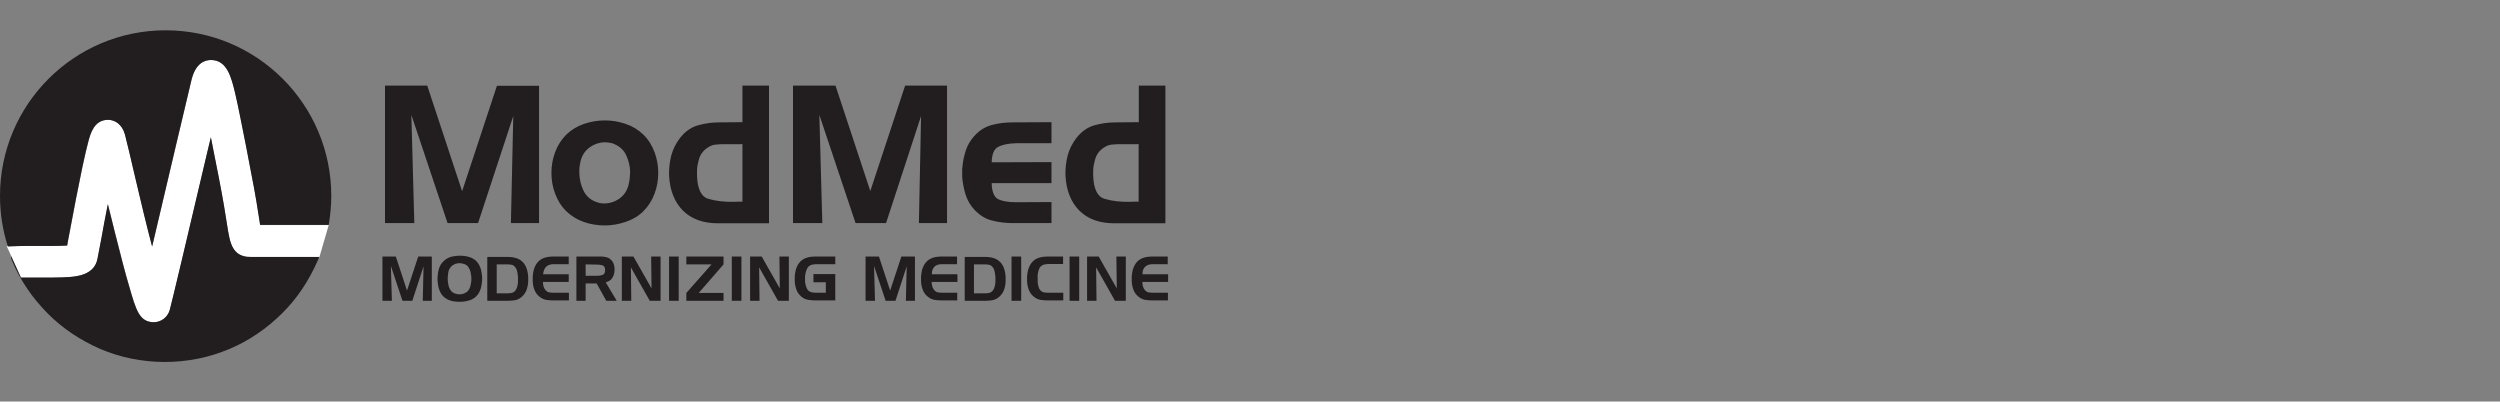
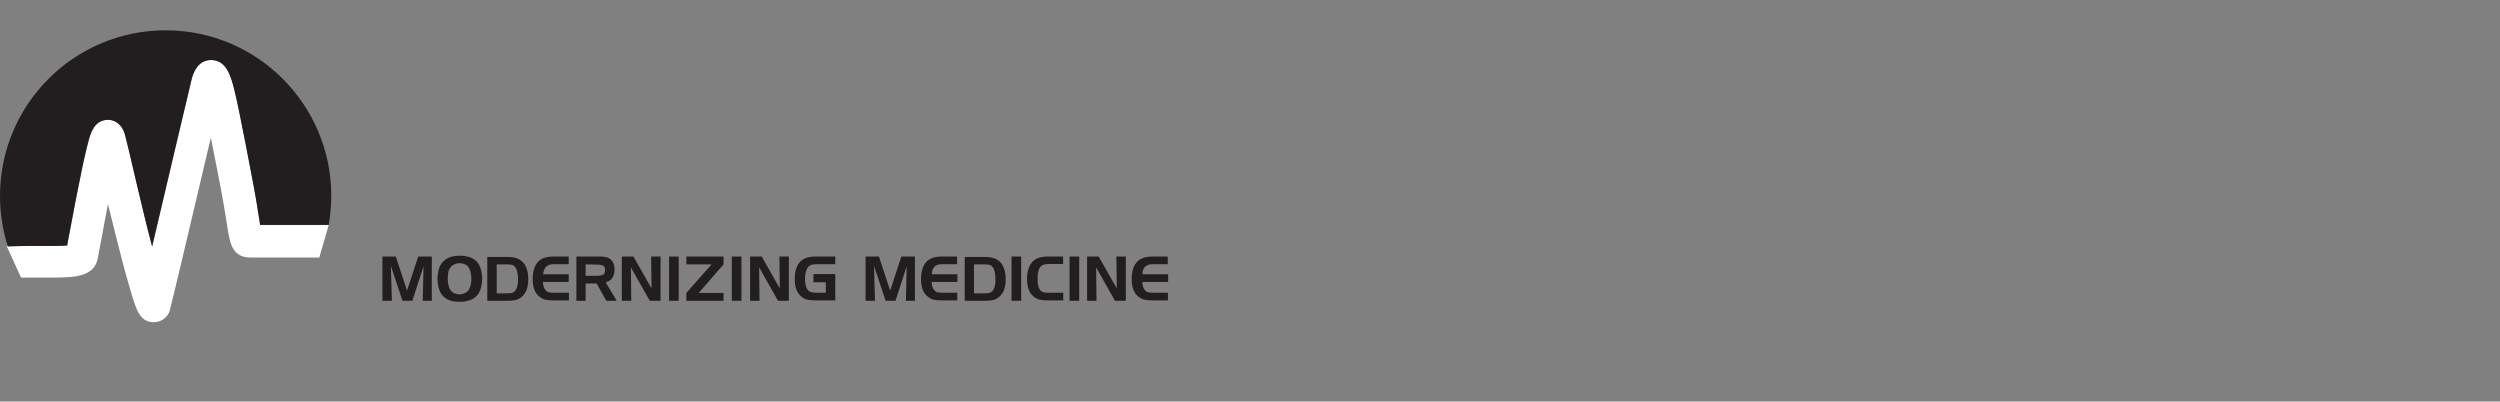
<svg xmlns="http://www.w3.org/2000/svg" width="330" height="53" viewBox="0 0 330 53" fill="none">
  <rect x="0" y="0" width="330" height="53" fill="#808080" stroke="none" />
-   <path d="M20.306 42.535H20.228C18.41 42.457 17.969 40.925 17.086 37.861C16.567 36.121 15.944 33.732 15.191 30.72C14.879 29.448 14.567 28.175 14.256 26.955C13.944 28.565 13.633 30.123 13.425 31.369C13.217 32.408 13.035 33.395 12.88 34.199C12.464 36.303 10.127 36.484 9.244 36.562C8.05 36.666 6.388 36.64 3.869 36.64C2.908 36.64 3.973 36.64 2.778 36.64L0.883 32.486C2.103 32.486 2.934 32.46 3.895 32.46C5.972 32.46 7.842 32.486 8.881 32.408C8.984 31.862 9.088 31.187 9.218 30.59C9.712 27.916 10.361 24.566 10.906 21.969C11.218 20.515 11.477 19.424 11.685 18.645C11.971 17.581 12.464 15.815 14.282 15.815C15.216 15.815 16.177 16.438 16.515 17.762C17.034 19.658 18.618 26.929 20.098 32.538C21.085 28.383 22.305 23.163 23.266 19.087C24.253 14.906 25.032 11.608 25.292 10.544C25.837 8.336 27.031 7.895 27.94 7.921C30.018 7.973 30.563 10.258 31.056 12.283C31.472 14.049 31.939 16.49 32.51 19.346C32.692 20.333 32.9 21.398 33.108 22.488C33.757 25.734 34.068 27.812 34.276 29.162C34.302 29.344 34.328 29.525 34.354 29.707H43.391L42.144 33.992H33.108C30.641 33.992 30.355 32.148 29.992 29.837C29.784 28.513 29.472 26.487 28.849 23.319C28.641 22.229 28.434 21.164 28.226 20.177C28.096 19.528 27.966 18.827 27.836 18.178C27.681 18.801 27.525 19.45 27.369 20.125C24.85 30.85 22.721 39.834 22.409 40.977C22.176 41.86 21.293 42.535 20.306 42.535Z" fill="white" />
-   <path d="M33.106 33.913C30.639 33.913 30.353 32.07 29.99 29.759C29.782 28.434 29.471 26.409 28.847 23.241C28.64 22.15 28.432 21.086 28.224 20.099C28.094 19.45 27.964 18.749 27.835 18.1C27.679 18.723 27.523 19.372 27.367 20.047C24.848 30.771 22.719 39.756 22.407 40.898C22.122 41.885 21.265 42.534 20.278 42.534H20.2C18.383 42.456 17.941 40.925 17.058 37.86C16.539 36.121 15.916 33.732 15.163 30.72C14.851 29.447 14.54 28.175 14.228 26.954C13.916 28.564 13.605 30.122 13.397 31.369C13.189 32.407 13.008 33.394 12.852 34.199C12.436 36.302 10.099 36.484 9.216 36.562C8.022 36.666 6.36 36.64 3.841 36.64C2.88 36.64 3.945 36.64 2.751 36.64L1.478 33.836C1.426 33.939 1.452 34.121 1.582 34.407C2.127 35.705 2.803 36.952 3.607 38.12C4.386 39.289 5.295 40.353 6.282 41.366C7.269 42.353 8.359 43.261 9.528 44.041C10.696 44.819 11.943 45.495 13.241 46.066C14.54 46.611 15.916 47.053 17.344 47.338C18.772 47.624 20.252 47.78 21.758 47.78C23.264 47.78 24.744 47.624 26.173 47.338C27.601 47.053 28.977 46.611 30.275 46.066C31.574 45.521 32.82 44.846 33.989 44.041C35.157 43.261 36.222 42.353 37.235 41.366C38.221 40.379 39.13 39.289 39.909 38.12C40.688 36.952 41.363 35.705 41.935 34.407C42.013 34.251 42.064 34.069 42.142 33.913H33.106Z" fill="#221E1F" />
+   <path d="M20.306 42.535H20.228C18.41 42.457 17.969 40.925 17.086 37.861C16.567 36.121 15.944 33.732 15.191 30.72C14.879 29.448 14.567 28.175 14.256 26.955C13.944 28.565 13.633 30.123 13.425 31.369C13.217 32.408 13.035 33.395 12.88 34.199C12.464 36.303 10.127 36.484 9.244 36.562C8.05 36.666 6.388 36.64 3.869 36.64C2.908 36.64 3.973 36.64 2.778 36.64L0.883 32.486C5.972 32.46 7.842 32.486 8.881 32.408C8.984 31.862 9.088 31.187 9.218 30.59C9.712 27.916 10.361 24.566 10.906 21.969C11.218 20.515 11.477 19.424 11.685 18.645C11.971 17.581 12.464 15.815 14.282 15.815C15.216 15.815 16.177 16.438 16.515 17.762C17.034 19.658 18.618 26.929 20.098 32.538C21.085 28.383 22.305 23.163 23.266 19.087C24.253 14.906 25.032 11.608 25.292 10.544C25.837 8.336 27.031 7.895 27.94 7.921C30.018 7.973 30.563 10.258 31.056 12.283C31.472 14.049 31.939 16.49 32.51 19.346C32.692 20.333 32.9 21.398 33.108 22.488C33.757 25.734 34.068 27.812 34.276 29.162C34.302 29.344 34.328 29.525 34.354 29.707H43.391L42.144 33.992H33.108C30.641 33.992 30.355 32.148 29.992 29.837C29.784 28.513 29.472 26.487 28.849 23.319C28.641 22.229 28.434 21.164 28.226 20.177C28.096 19.528 27.966 18.827 27.836 18.178C27.681 18.801 27.525 19.45 27.369 20.125C24.85 30.85 22.721 39.834 22.409 40.977C22.176 41.86 21.293 42.535 20.306 42.535Z" fill="white" />
  <path d="M3.869 32.46C5.946 32.46 7.816 32.486 8.855 32.408C8.959 31.862 9.062 31.187 9.192 30.59C9.686 27.916 10.335 24.566 10.88 21.969C11.192 20.515 11.451 19.424 11.659 18.645C11.945 17.581 12.438 15.815 14.256 15.815C15.191 15.815 16.125 16.438 16.489 17.762C17.008 19.658 18.592 26.929 20.072 32.538C21.059 28.383 22.28 23.163 23.24 19.087C24.227 14.906 25.006 11.608 25.266 10.544C25.811 8.336 27.006 7.895 27.914 7.921C29.992 7.973 30.537 10.258 31.03 12.283C31.446 14.049 31.913 16.49 32.484 19.346C32.666 20.333 32.874 21.398 33.082 22.488C33.731 25.734 34.042 27.812 34.25 29.162C34.276 29.344 34.302 29.525 34.328 29.681H43.391C43.598 28.435 43.728 27.162 43.728 25.864C43.728 13.79 33.939 4 21.864 4C9.79 4 0 13.79 0 25.864C0 28.201 0.364 30.434 1.039 32.538C2.155 32.486 2.96 32.46 3.869 32.46Z" fill="#221E1F" />
-   <path d="M56.403 11.323L60.999 25.241L65.595 11.323H71.152V29.448H67.439L67.751 15.322L63.103 29.448H59.078L54.3 15.166L54.689 29.448H50.82V11.297H56.403V11.323ZM78.657 26.643C77.904 26.358 77.358 25.864 77.021 25.163C76.683 24.462 76.501 23.709 76.476 22.93C76.45 22.618 76.476 22.307 76.501 21.995C76.553 21.684 76.605 21.372 76.683 21.086C76.917 20.333 77.358 19.736 78.034 19.321C78.709 18.905 79.436 18.723 80.189 18.801C80.345 18.827 80.5 18.853 80.656 18.879C80.812 18.905 80.994 18.957 81.124 19.035C81.825 19.347 82.344 19.814 82.656 20.489C82.967 21.164 83.149 21.865 83.175 22.593C83.175 22.93 83.149 23.268 83.123 23.579C83.071 23.917 83.019 24.202 82.941 24.514C82.708 25.319 82.24 25.942 81.539 26.358C80.838 26.773 80.085 26.929 79.28 26.825C79.176 26.799 79.072 26.773 78.968 26.747C78.891 26.721 78.787 26.669 78.657 26.643ZM84.915 27.89C85.564 27.241 86.057 26.488 86.395 25.579C86.733 24.696 86.888 23.761 86.888 22.826C86.888 21.891 86.733 20.956 86.395 20.074C86.057 19.191 85.59 18.412 84.915 17.763C84.266 17.139 83.513 16.672 82.604 16.36C81.695 16.049 80.786 15.893 79.851 15.893C78.916 15.893 77.982 16.049 77.073 16.36C76.164 16.672 75.411 17.139 74.762 17.763C74.113 18.412 73.619 19.165 73.282 20.074C72.944 20.956 72.788 21.891 72.788 22.826C72.788 23.761 72.944 24.696 73.282 25.579C73.619 26.462 74.087 27.241 74.762 27.89C75.411 28.513 76.164 28.98 77.047 29.292C77.93 29.604 78.865 29.759 79.799 29.759C80.734 29.759 81.669 29.604 82.578 29.292C83.513 28.98 84.292 28.513 84.915 27.89ZM98.028 26.617H97.509C97.327 26.617 97.171 26.617 96.989 26.643C95.639 26.669 94.497 26.539 93.536 26.254C92.575 25.994 92.056 24.955 92.004 23.164V22.411C92.03 21.943 92.134 21.476 92.263 21.009C92.393 20.541 92.653 20.126 93.016 19.788C93.224 19.606 93.432 19.451 93.692 19.321C93.925 19.191 94.185 19.113 94.471 19.087C94.782 19.061 95.068 19.035 95.353 19.035H97.613C97.742 19.035 97.872 19.035 98.002 19.009V26.617H98.028ZM101.508 29.448V11.297H98.002V16.127L95.016 16.153C94.003 16.153 93.042 16.282 92.134 16.542C91.225 16.802 90.446 17.347 89.771 18.204C89.225 18.905 88.836 19.684 88.602 20.541C88.394 21.398 88.29 22.255 88.316 23.164C88.42 25.111 89.017 26.643 90.134 27.786C91.251 28.902 92.783 29.474 94.782 29.474H101.508V29.448ZM104.676 11.323V29.448H108.545L108.155 15.166L112.933 29.448H116.958L121.58 15.322L121.294 29.448H125.008V11.297H119.477L114.881 25.215L110.284 11.297H104.676V11.323ZM130.954 29.11C131.837 29.344 132.746 29.448 133.681 29.448H138.796V26.669L134.148 26.695C133.135 26.695 132.33 26.565 131.785 26.306C131.24 26.046 130.928 25.345 130.902 24.176H138.796V21.398L130.902 21.424C130.928 20.307 131.24 19.606 131.837 19.347C132.434 19.061 133.213 18.931 134.174 18.905H138.796V16.127L133.681 16.153C132.746 16.153 131.837 16.256 130.954 16.49C130.071 16.724 129.292 17.191 128.617 17.944C128.098 18.516 127.708 19.165 127.474 19.892C127.241 20.619 127.085 21.372 127.033 22.125C127.007 22.255 127.007 22.359 127.007 22.463V23.32C127.059 24.099 127.215 24.878 127.448 25.657C127.682 26.41 128.072 27.085 128.617 27.682C129.318 28.409 130.071 28.902 130.954 29.11ZM150.325 26.617H149.806C149.624 26.617 149.468 26.617 149.287 26.643C147.936 26.669 146.794 26.539 145.833 26.254C144.872 25.994 144.353 24.955 144.301 23.164V22.411C144.327 21.943 144.431 21.476 144.561 21.009C144.69 20.541 144.95 20.126 145.314 19.788C145.521 19.606 145.729 19.451 145.989 19.321C146.223 19.191 146.482 19.113 146.768 19.087C147.079 19.061 147.365 19.035 147.651 19.035H149.91C150.04 19.035 150.169 19.035 150.299 19.009V26.617H150.325ZM153.831 29.448V11.297H150.325V16.127L147.339 16.153C146.326 16.153 145.366 16.282 144.457 16.542C143.548 16.802 142.769 17.347 142.094 18.204C141.548 18.905 141.159 19.684 140.925 20.541C140.718 21.398 140.614 22.255 140.64 23.164C140.744 25.111 141.341 26.643 142.457 27.786C143.574 28.902 145.106 29.474 147.105 29.474H153.831V29.448Z" fill="#221E1F" />
  <path d="M52.246 33.862L53.726 38.354L55.206 33.862H56.998V39.704H55.804L55.907 35.16L54.427 39.704H53.129L51.597 35.108L51.727 39.704H50.48V33.862H52.246ZM59.179 35.913C59.231 35.653 59.335 35.446 59.491 35.264C59.621 35.082 59.828 34.952 60.062 34.848C60.166 34.822 60.244 34.797 60.348 34.77C60.452 34.745 60.556 34.745 60.66 34.745C60.763 34.745 60.867 34.745 60.971 34.77C61.075 34.797 61.179 34.822 61.257 34.848C61.516 34.926 61.698 35.056 61.828 35.264C61.958 35.446 62.062 35.679 62.114 35.913C62.14 36.043 62.166 36.199 62.191 36.355C62.218 36.51 62.218 36.64 62.218 36.796C62.218 36.952 62.218 37.108 62.191 37.237C62.166 37.393 62.14 37.523 62.114 37.679C62.062 37.938 61.958 38.146 61.828 38.328C61.698 38.51 61.49 38.64 61.257 38.743C61.153 38.769 61.075 38.795 60.971 38.821C60.867 38.847 60.763 38.847 60.66 38.847C60.556 38.847 60.452 38.847 60.348 38.821C60.244 38.795 60.14 38.769 60.062 38.743C59.803 38.666 59.621 38.51 59.491 38.328C59.361 38.146 59.257 37.938 59.205 37.679C59.179 37.549 59.153 37.393 59.127 37.237C59.102 37.082 59.102 36.926 59.102 36.796C59.102 36.64 59.102 36.51 59.127 36.355C59.153 36.199 59.153 36.043 59.179 35.913ZM57.933 35.498C57.881 35.679 57.829 35.887 57.803 36.121C57.777 36.355 57.751 36.562 57.751 36.796C57.751 37.03 57.777 37.237 57.803 37.471C57.829 37.705 57.881 37.913 57.933 38.094C58.063 38.536 58.27 38.899 58.556 39.159C58.842 39.419 59.205 39.626 59.647 39.73C59.803 39.756 59.984 39.808 60.14 39.808C60.296 39.834 60.478 39.834 60.633 39.834C60.815 39.834 60.997 39.834 61.205 39.808C61.386 39.782 61.568 39.756 61.75 39.704C62.191 39.6 62.555 39.419 62.841 39.133C63.126 38.873 63.334 38.51 63.464 38.068C63.516 37.861 63.568 37.653 63.594 37.445C63.62 37.211 63.646 37.004 63.646 36.77C63.646 36.562 63.62 36.328 63.594 36.121C63.568 35.913 63.516 35.705 63.464 35.498C63.334 35.082 63.126 34.719 62.867 34.459C62.581 34.199 62.243 33.992 61.802 33.888C61.62 33.836 61.438 33.81 61.257 33.784C61.075 33.758 60.893 33.758 60.685 33.758C60.504 33.758 60.348 33.758 60.166 33.784C59.984 33.81 59.828 33.836 59.673 33.862C59.231 33.965 58.868 34.173 58.608 34.433C58.27 34.719 58.063 35.056 57.933 35.498ZM66.969 34.9H67.021C67.203 34.9 67.385 34.926 67.541 34.952C67.722 34.978 67.852 35.082 67.982 35.238C68.112 35.368 68.19 35.55 68.242 35.731C68.294 35.913 68.32 36.095 68.346 36.303C68.346 36.38 68.372 36.484 68.372 36.562V37.289C68.346 37.497 68.32 37.679 68.268 37.861C68.216 38.042 68.138 38.224 68.008 38.38C67.878 38.536 67.722 38.614 67.567 38.666C67.385 38.691 67.229 38.718 67.047 38.718H65.567V34.9H66.969ZM64.321 33.862V39.704H67.021C67.359 39.704 67.671 39.678 67.982 39.626C68.294 39.574 68.579 39.419 68.839 39.211C69.151 38.951 69.384 38.614 69.514 38.25C69.644 37.861 69.722 37.471 69.722 37.082V36.588C69.67 35.653 69.41 34.978 68.969 34.563C68.527 34.121 67.878 33.914 66.995 33.914H64.321V33.862ZM72.059 35.238C72.293 35.004 72.604 34.874 73.072 34.874H75.071V33.862H73.046C72.163 33.862 71.514 34.069 71.072 34.511C70.631 34.952 70.371 35.627 70.319 36.536V37.03C70.319 37.445 70.397 37.835 70.527 38.198C70.657 38.588 70.89 38.899 71.202 39.159C71.462 39.367 71.773 39.523 72.059 39.574C72.371 39.626 72.682 39.652 73.02 39.652H75.097V38.64H72.994C72.812 38.64 72.63 38.614 72.474 38.588C72.293 38.562 72.163 38.458 72.033 38.328C71.903 38.172 71.799 37.99 71.747 37.809C71.695 37.627 71.669 37.419 71.669 37.211H75.071V36.199H71.695C71.721 35.809 71.851 35.472 72.059 35.238ZM78.784 34.926C79.07 34.926 79.304 34.952 79.537 35.03C79.771 35.108 79.875 35.316 79.875 35.653C79.875 35.991 79.771 36.199 79.563 36.277C79.356 36.355 79.122 36.406 78.862 36.406H77.304V34.9L78.784 34.926ZM76.084 33.862V39.704H77.304V37.419H78.758L80.031 39.704H81.407L79.953 37.263C80.368 37.16 80.654 36.978 80.836 36.666C81.017 36.38 81.121 36.017 81.121 35.602V35.394C81.095 35.186 81.069 35.004 80.992 34.797C80.914 34.615 80.81 34.433 80.654 34.303C80.498 34.147 80.316 34.017 80.083 33.965C79.875 33.914 79.641 33.862 79.433 33.862H76.084ZM82.082 33.862V39.704H83.329L83.277 35.29L85.769 39.704H87.198V33.862H85.951L86.003 38.068L83.614 33.862H82.082ZM88.314 39.704H89.587V33.862H88.314V39.704ZM95.507 34.9V33.862H90.599V34.9H93.923L90.599 38.666V39.704H95.507V38.666H92.235L95.507 34.9ZM96.598 39.704H97.87V33.862H96.598V39.704ZM99.013 33.862V39.704H100.259L100.207 35.29L102.7 39.704H104.128V33.862H102.882L102.934 38.068L100.545 33.862H99.013ZM107.374 37.263H109.01V38.64H107.634C107.062 38.64 106.673 38.458 106.517 38.094C106.335 37.731 106.257 37.315 106.257 36.822C106.257 36.328 106.335 35.887 106.517 35.498C106.699 35.082 107.062 34.9 107.634 34.874H110.256V33.862H107.634C106.751 33.862 106.101 34.069 105.66 34.511C105.219 34.952 104.959 35.627 104.907 36.536V37.03C104.907 37.419 104.985 37.835 105.115 38.198C105.245 38.588 105.478 38.899 105.79 39.159C106.05 39.393 106.361 39.523 106.673 39.574C106.984 39.626 107.322 39.652 107.634 39.652H110.256V36.173H107.374V37.263ZM114.255 33.862V39.704H115.501L115.372 35.108L116.904 39.704H118.202L119.682 35.16L119.578 39.704H120.773V33.862H118.981L117.501 38.354L116.021 33.862H114.255ZM123.317 35.238C123.525 35.004 123.863 34.874 124.33 34.874H126.33V33.862H124.304C123.421 33.862 122.772 34.069 122.331 34.511C121.889 34.952 121.63 35.627 121.578 36.536V37.03C121.578 37.445 121.656 37.835 121.785 38.198C121.915 38.588 122.149 38.899 122.461 39.159C122.72 39.367 123.032 39.523 123.317 39.574C123.629 39.626 123.941 39.652 124.278 39.652H126.356V38.64H124.304C124.122 38.64 123.941 38.614 123.785 38.588C123.603 38.562 123.473 38.458 123.343 38.328C123.214 38.172 123.11 37.99 123.058 37.809C123.006 37.627 122.98 37.419 122.98 37.211H126.382V36.199H123.006C122.98 35.809 123.11 35.472 123.317 35.238ZM129.991 34.9H130.043C130.225 34.9 130.406 34.926 130.562 34.952C130.744 34.978 130.874 35.082 131.004 35.238C131.133 35.368 131.211 35.55 131.263 35.731C131.315 35.913 131.341 36.095 131.367 36.303C131.367 36.38 131.393 36.484 131.393 36.562V37.289C131.367 37.497 131.341 37.679 131.289 37.861C131.237 38.042 131.159 38.224 131.03 38.38C130.9 38.536 130.744 38.614 130.588 38.666C130.406 38.691 130.251 38.718 130.069 38.718H128.563V34.9H129.991ZM127.342 33.862V39.704H130.043C130.38 39.704 130.692 39.678 131.004 39.626C131.315 39.574 131.601 39.419 131.861 39.211C132.172 38.951 132.406 38.614 132.536 38.25C132.666 37.861 132.743 37.471 132.743 37.082V36.588C132.692 35.653 132.432 34.978 131.99 34.563C131.549 34.121 130.9 33.914 130.017 33.914H127.342V33.862ZM133.522 39.704H134.795V33.862H133.522V39.704ZM137.184 35.446C137.366 35.056 137.729 34.874 138.326 34.848H140.326V33.862H138.3C137.417 33.862 136.768 34.069 136.327 34.511C135.885 34.952 135.626 35.627 135.574 36.536V37.03C135.574 37.445 135.652 37.835 135.782 38.198C135.911 38.588 136.145 38.899 136.457 39.159C136.716 39.367 137.002 39.523 137.314 39.574C137.625 39.626 137.937 39.652 138.274 39.652H140.352V38.64H138.3C138.119 38.64 137.937 38.614 137.781 38.588C137.599 38.562 137.469 38.458 137.34 38.328C137.21 38.198 137.132 38.016 137.08 37.835C137.028 37.653 137.002 37.471 136.976 37.289V36.77C136.924 36.277 137.028 35.835 137.184 35.446ZM141.183 39.704H142.455V33.862H141.183V39.704ZM143.494 33.862V39.704H144.74L144.688 35.29L147.181 39.704H148.609V33.862H147.363L147.415 38.068L145.026 33.862H143.494ZM151.128 35.238C151.362 35.004 151.673 34.874 152.141 34.874H154.14V33.862H152.115C151.232 33.862 150.583 34.069 150.141 34.511C149.7 34.952 149.44 35.627 149.388 36.536V37.03C149.388 37.445 149.466 37.835 149.596 38.198C149.726 38.588 149.959 38.899 150.271 39.159C150.531 39.367 150.842 39.523 151.128 39.574C151.44 39.626 151.751 39.652 152.089 39.652H154.166V38.64H152.115C151.933 38.64 151.751 38.614 151.595 38.588C151.414 38.562 151.284 38.458 151.154 38.328C151.024 38.172 150.92 37.99 150.868 37.809C150.816 37.627 150.79 37.419 150.79 37.211H154.192V36.199H150.816C150.79 35.809 150.894 35.472 151.128 35.238Z" fill="#221E1F" />
</svg>